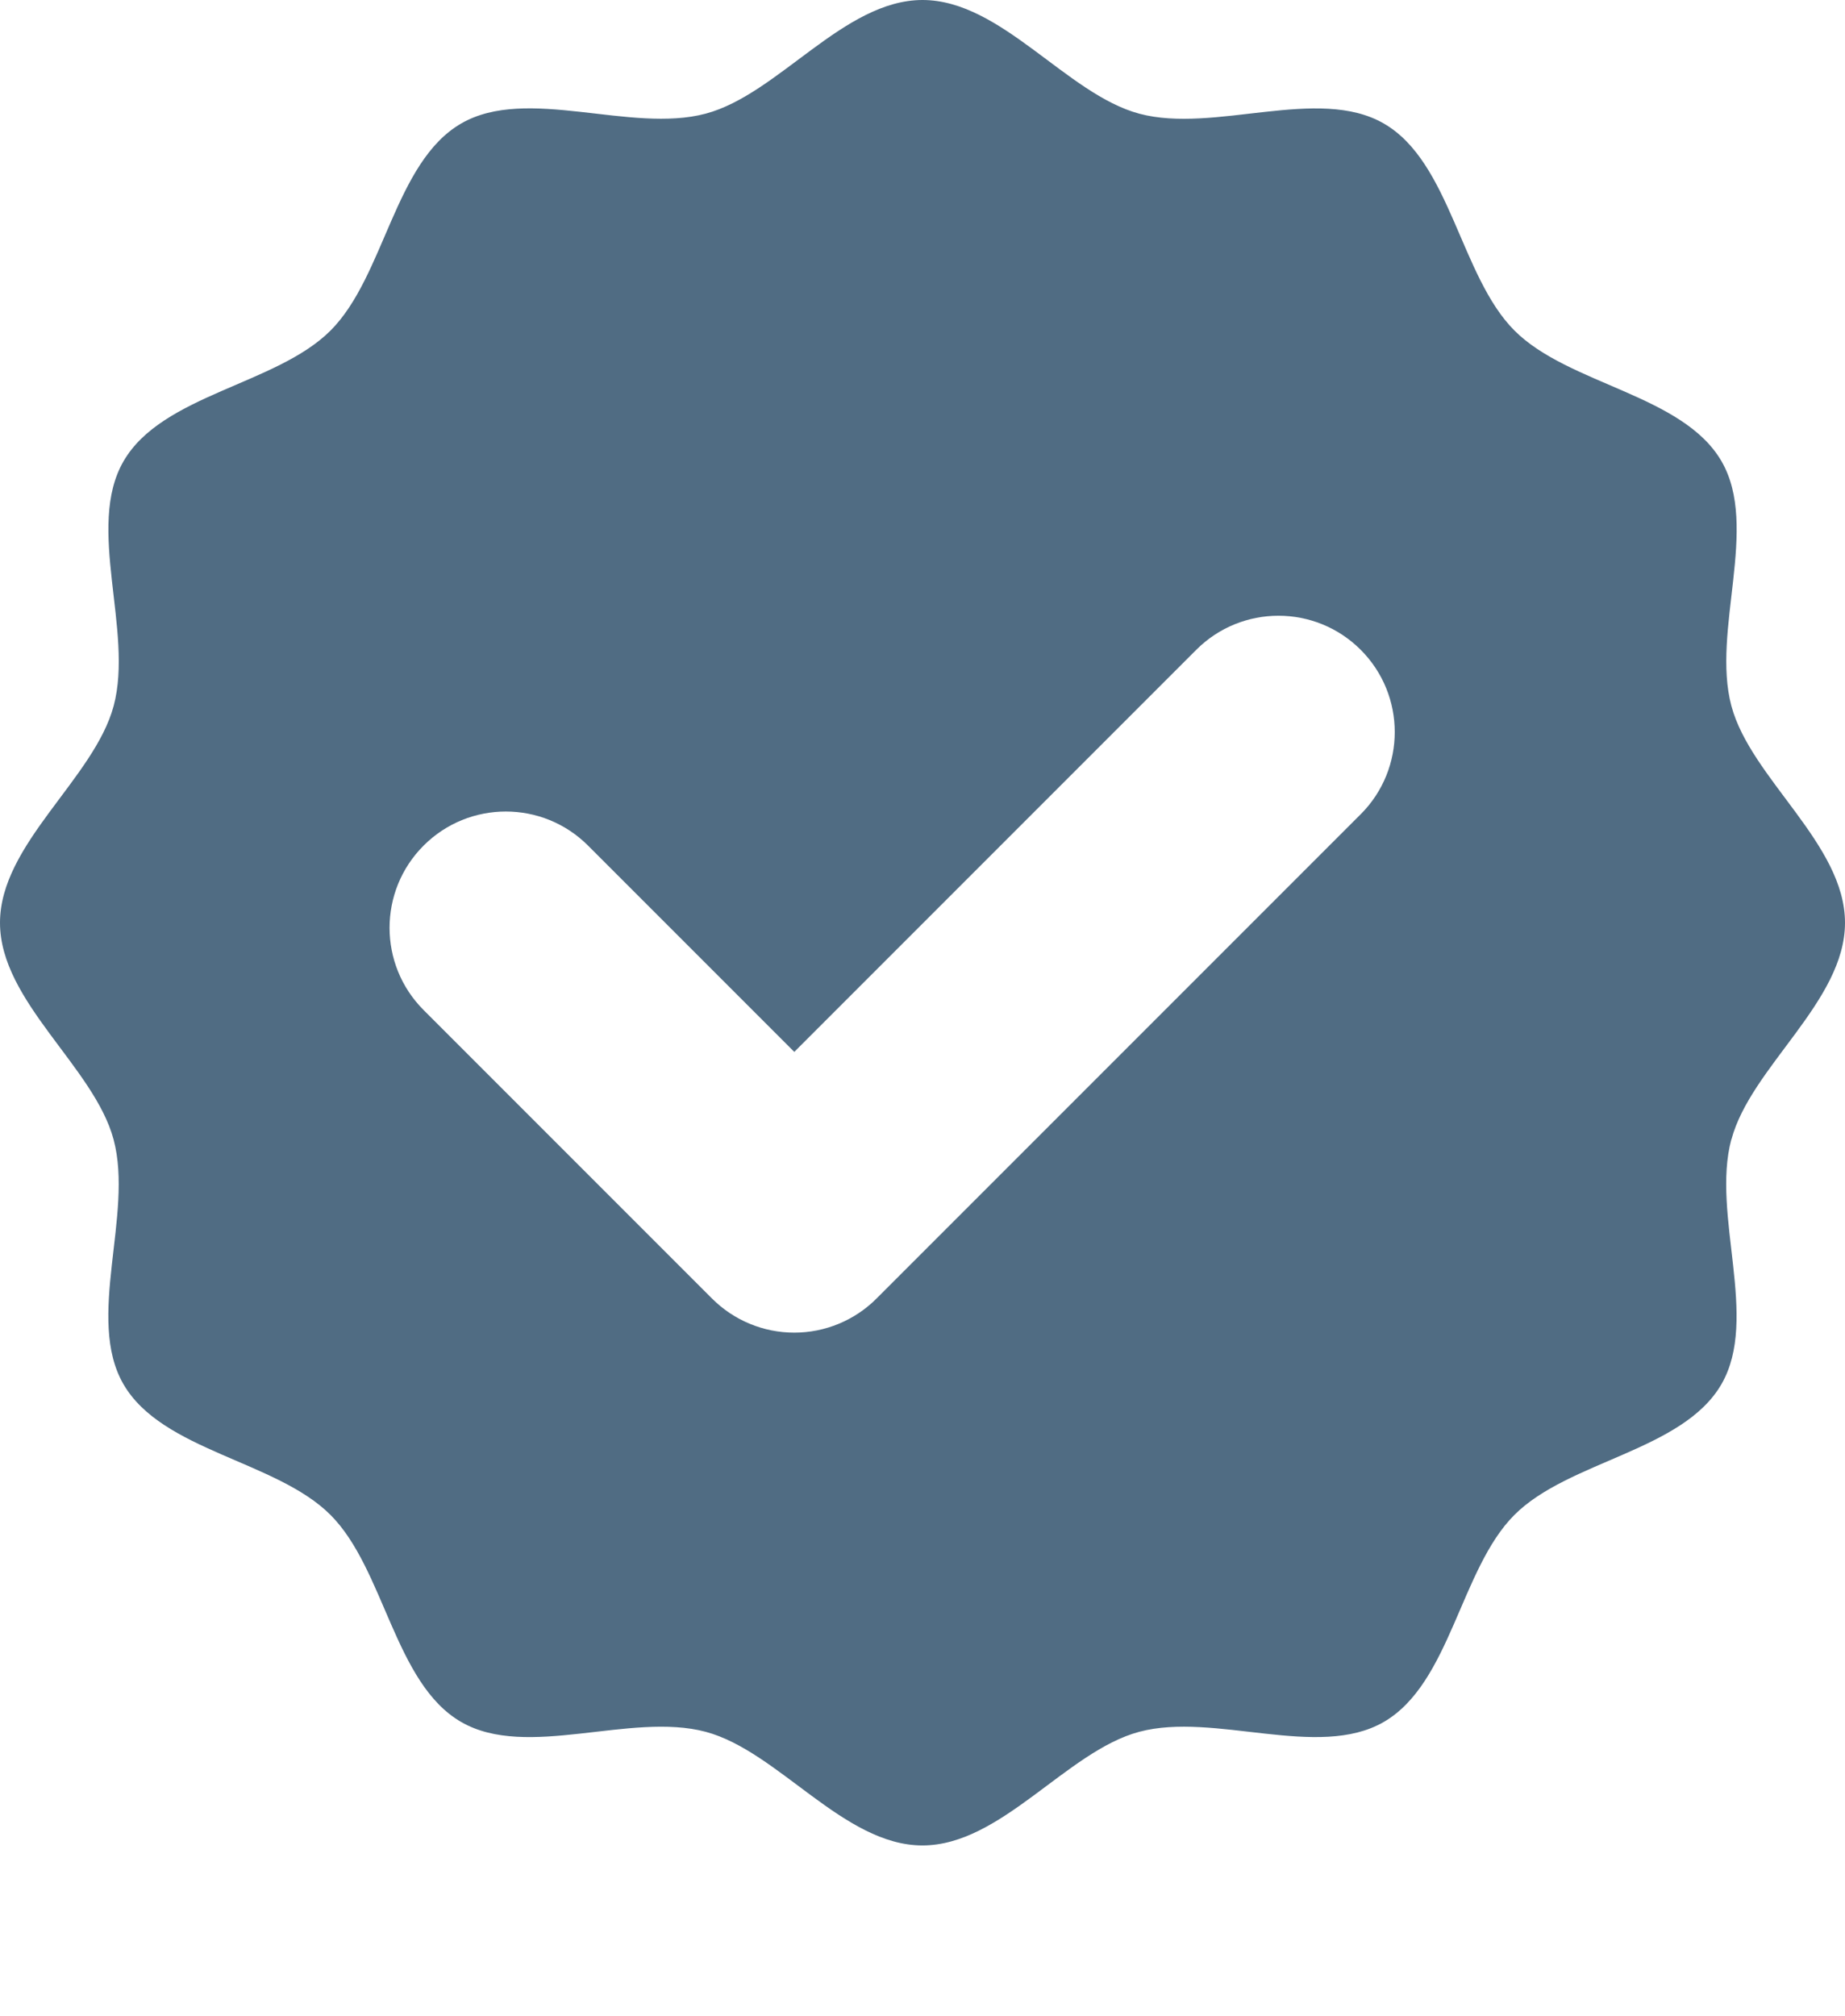
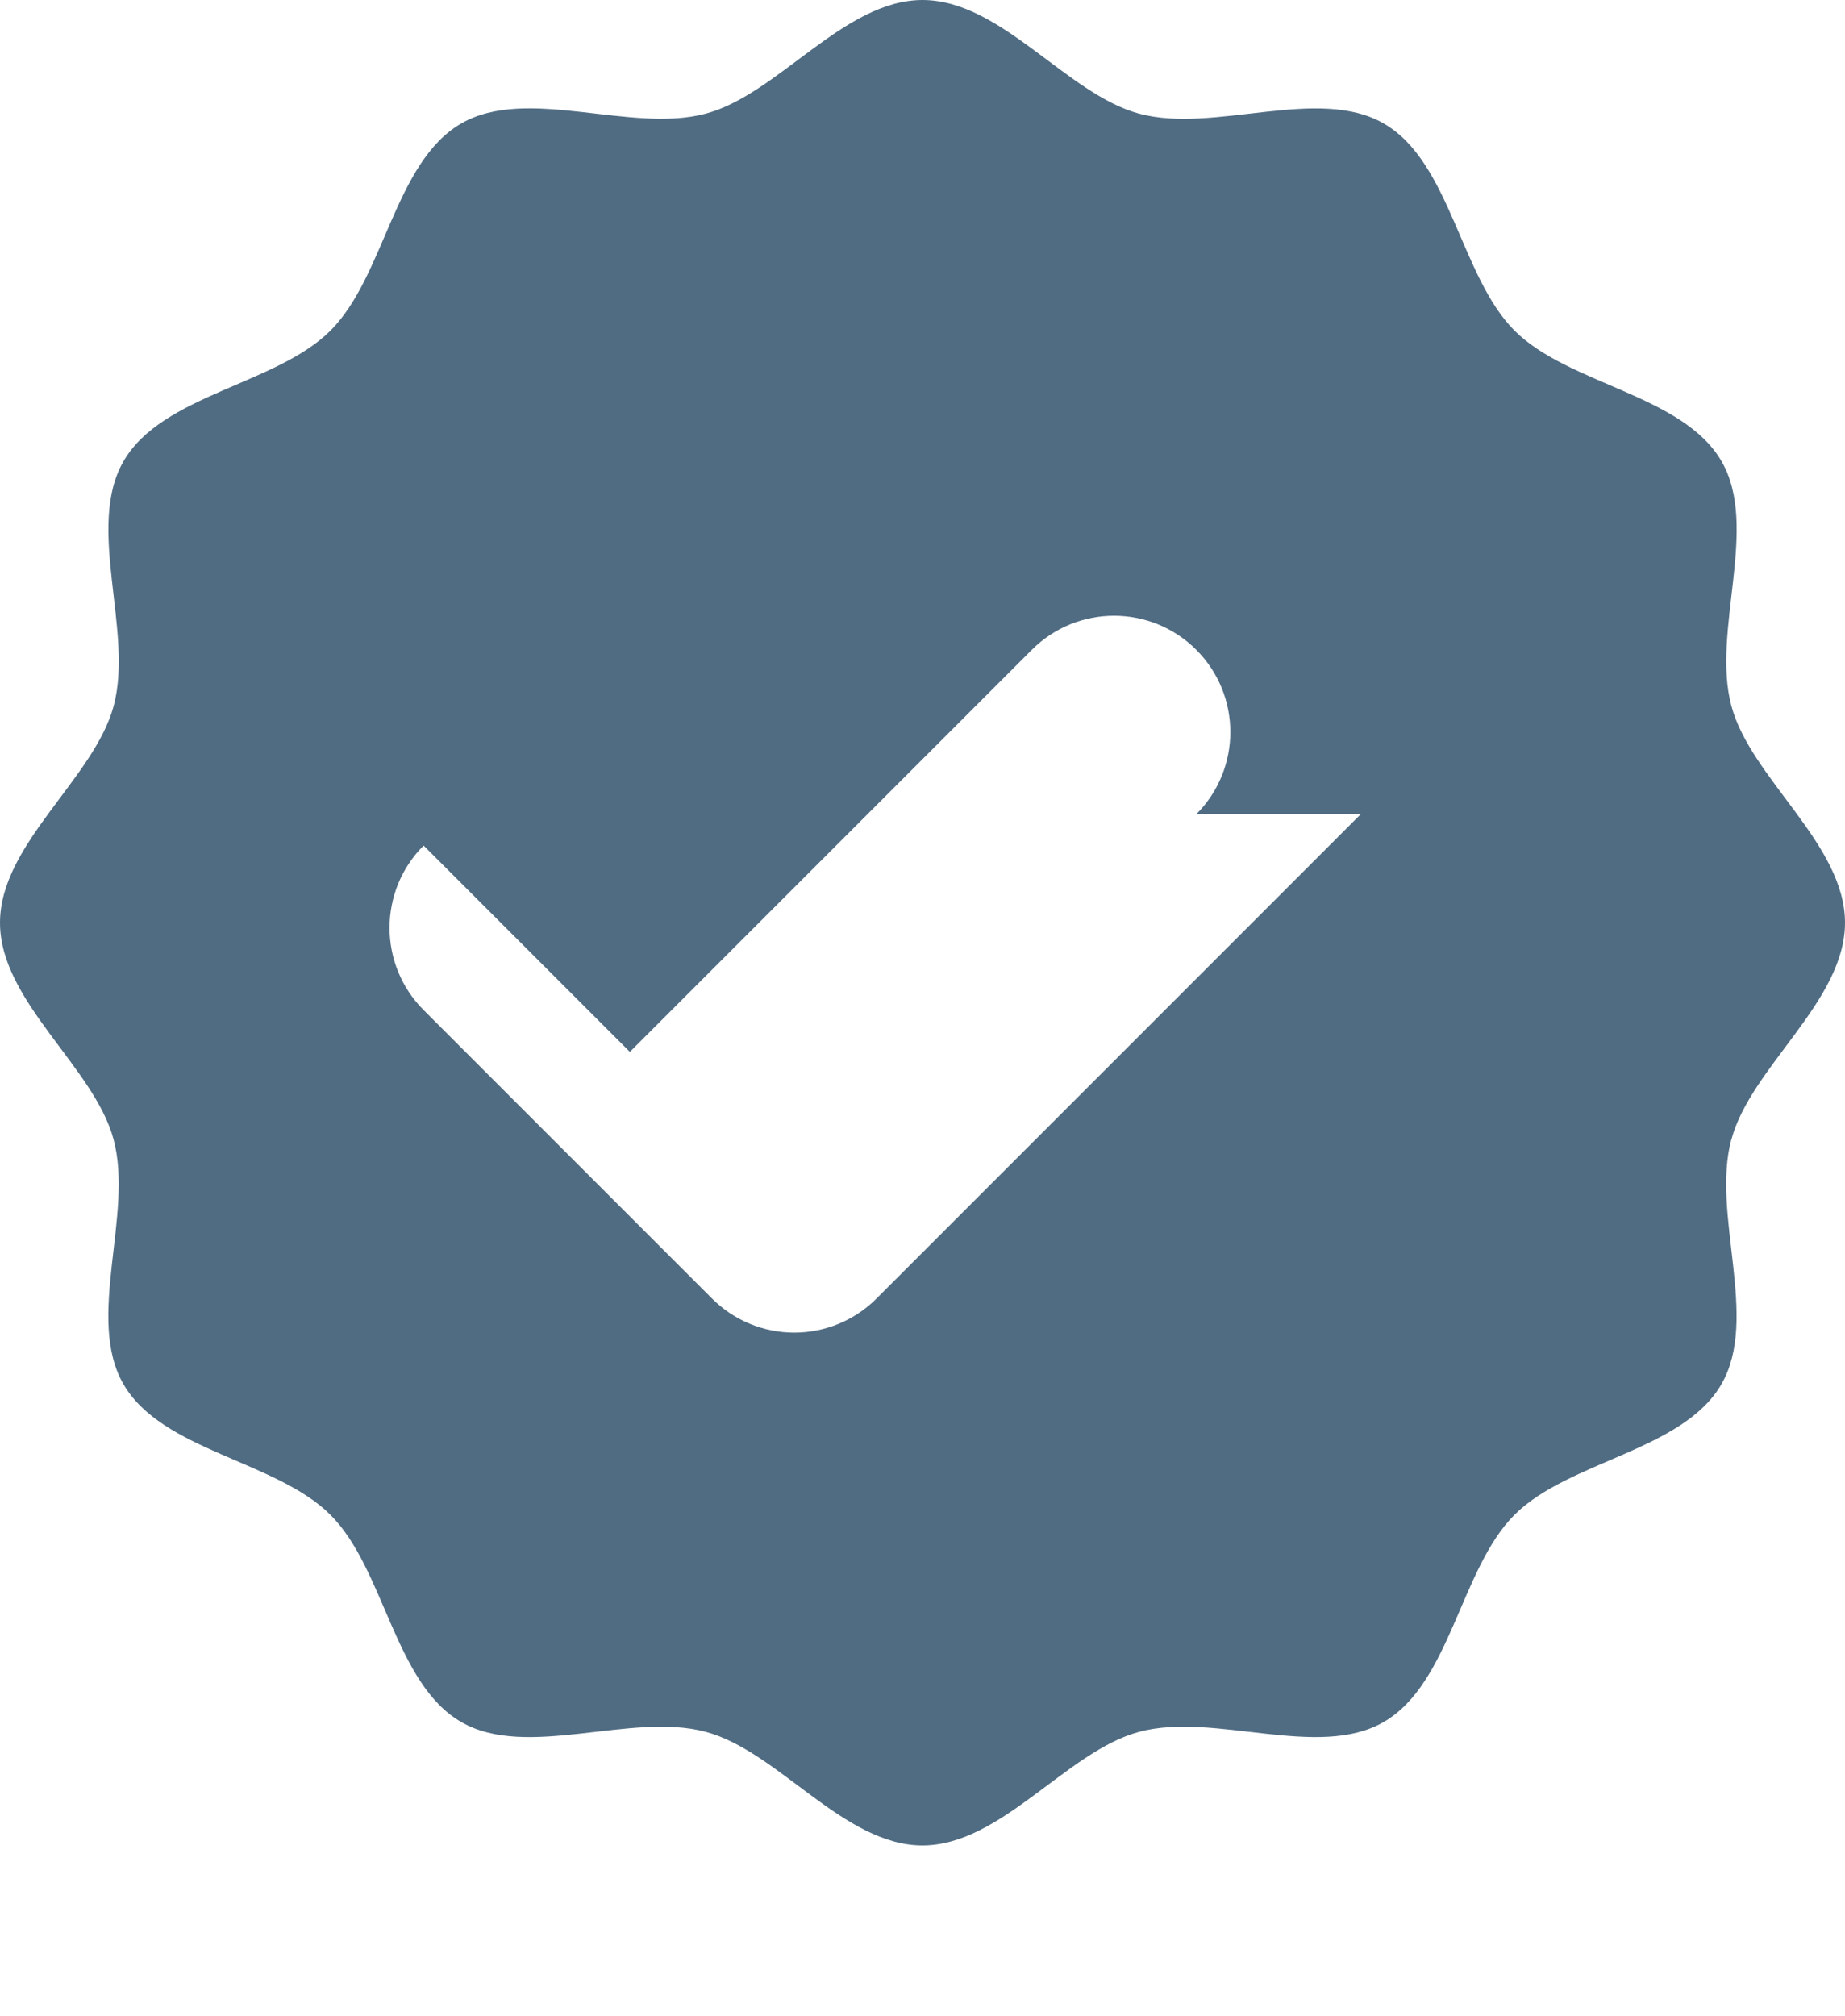
<svg xmlns="http://www.w3.org/2000/svg" id="Objects" viewBox="0 0 556.23 607.69">
  <defs>
    <style>
      .cls-1 {
        fill: #506c83;
      }
    </style>
  </defs>
-   <path class="cls-1" d="M521.98,343.47c5.85-21.9,34.25-41.6,34.25-65.35s-28.4-43.45-34.25-65.35c-6.06-22.66,8.51-53.89-2.97-73.73-11.65-20.13-46.08-23.06-62.41-39.39-16.34-16.34-19.26-50.77-39.39-62.41-19.84-11.48-51.07,3.08-73.73-2.97C321.57,28.4,301.87,0,278.12,0s-43.45,28.4-65.35,34.25c-22.66,6.06-53.89-8.51-73.73,2.97-20.13,11.65-23.06,46.08-39.39,62.41-16.34,16.34-50.77,19.26-62.41,39.39-11.48,19.84,3.08,51.07-2.97,73.73C28.4,234.67,0,254.37,0,278.12s28.4,43.45,34.25,65.35c6.06,22.66-8.51,53.89,2.97,73.73,11.65,20.13,46.08,23.06,62.41,39.39,16.34,16.34,19.26,50.77,39.39,62.41,19.84,11.48,51.07-3.08,73.73,2.97,21.9,5.85,41.6,34.25,65.35,34.25s43.45-28.4,65.35-34.25c22.66-6.06,53.89,8.51,73.73-2.97,20.13-11.65,23.06-46.08,39.39-62.41,16.34-16.34,50.77-19.26,62.41-39.39,11.48-19.84-3.08-51.07,2.97-73.73ZM410.22,245.42l-145.97,145.97c-6.57,6.57-15.49,10.27-24.79,10.27s-18.21-3.69-24.79-10.27l-86.96-86.96c-13.69-13.69-13.69-35.88,0-49.57s35.88-13.69,49.57,0l62.18,62.18,121.19-121.19c13.69-13.69,35.88-13.69,49.57,0,13.69,13.69,13.69,35.88,0,49.57Z" />
+   <path class="cls-1" d="M521.98,343.47c5.85-21.9,34.25-41.6,34.25-65.35s-28.4-43.45-34.25-65.35c-6.06-22.66,8.51-53.89-2.97-73.73-11.65-20.13-46.08-23.06-62.41-39.39-16.34-16.34-19.26-50.77-39.39-62.41-19.84-11.48-51.07,3.08-73.73-2.97C321.57,28.4,301.87,0,278.12,0s-43.45,28.4-65.35,34.25c-22.66,6.06-53.89-8.51-73.73,2.97-20.13,11.65-23.06,46.08-39.39,62.41-16.34,16.34-50.77,19.26-62.41,39.39-11.48,19.84,3.08,51.07-2.97,73.73C28.4,234.67,0,254.37,0,278.12s28.4,43.45,34.25,65.35c6.06,22.66-8.51,53.89,2.97,73.73,11.65,20.13,46.08,23.06,62.41,39.39,16.34,16.34,19.26,50.77,39.39,62.41,19.84,11.48,51.07-3.08,73.73,2.97,21.9,5.85,41.6,34.25,65.35,34.25s43.45-28.4,65.35-34.25c22.66-6.06,53.89,8.51,73.73-2.97,20.13-11.65,23.06-46.08,39.39-62.41,16.34-16.34,50.77-19.26,62.41-39.39,11.48-19.84-3.08-51.07,2.97-73.73ZM410.22,245.42l-145.97,145.97c-6.57,6.57-15.49,10.27-24.79,10.27s-18.21-3.69-24.79-10.27l-86.96-86.96c-13.69-13.69-13.69-35.88,0-49.57l62.18,62.18,121.19-121.19c13.69-13.69,35.88-13.69,49.57,0,13.69,13.69,13.69,35.88,0,49.57Z" />
</svg>